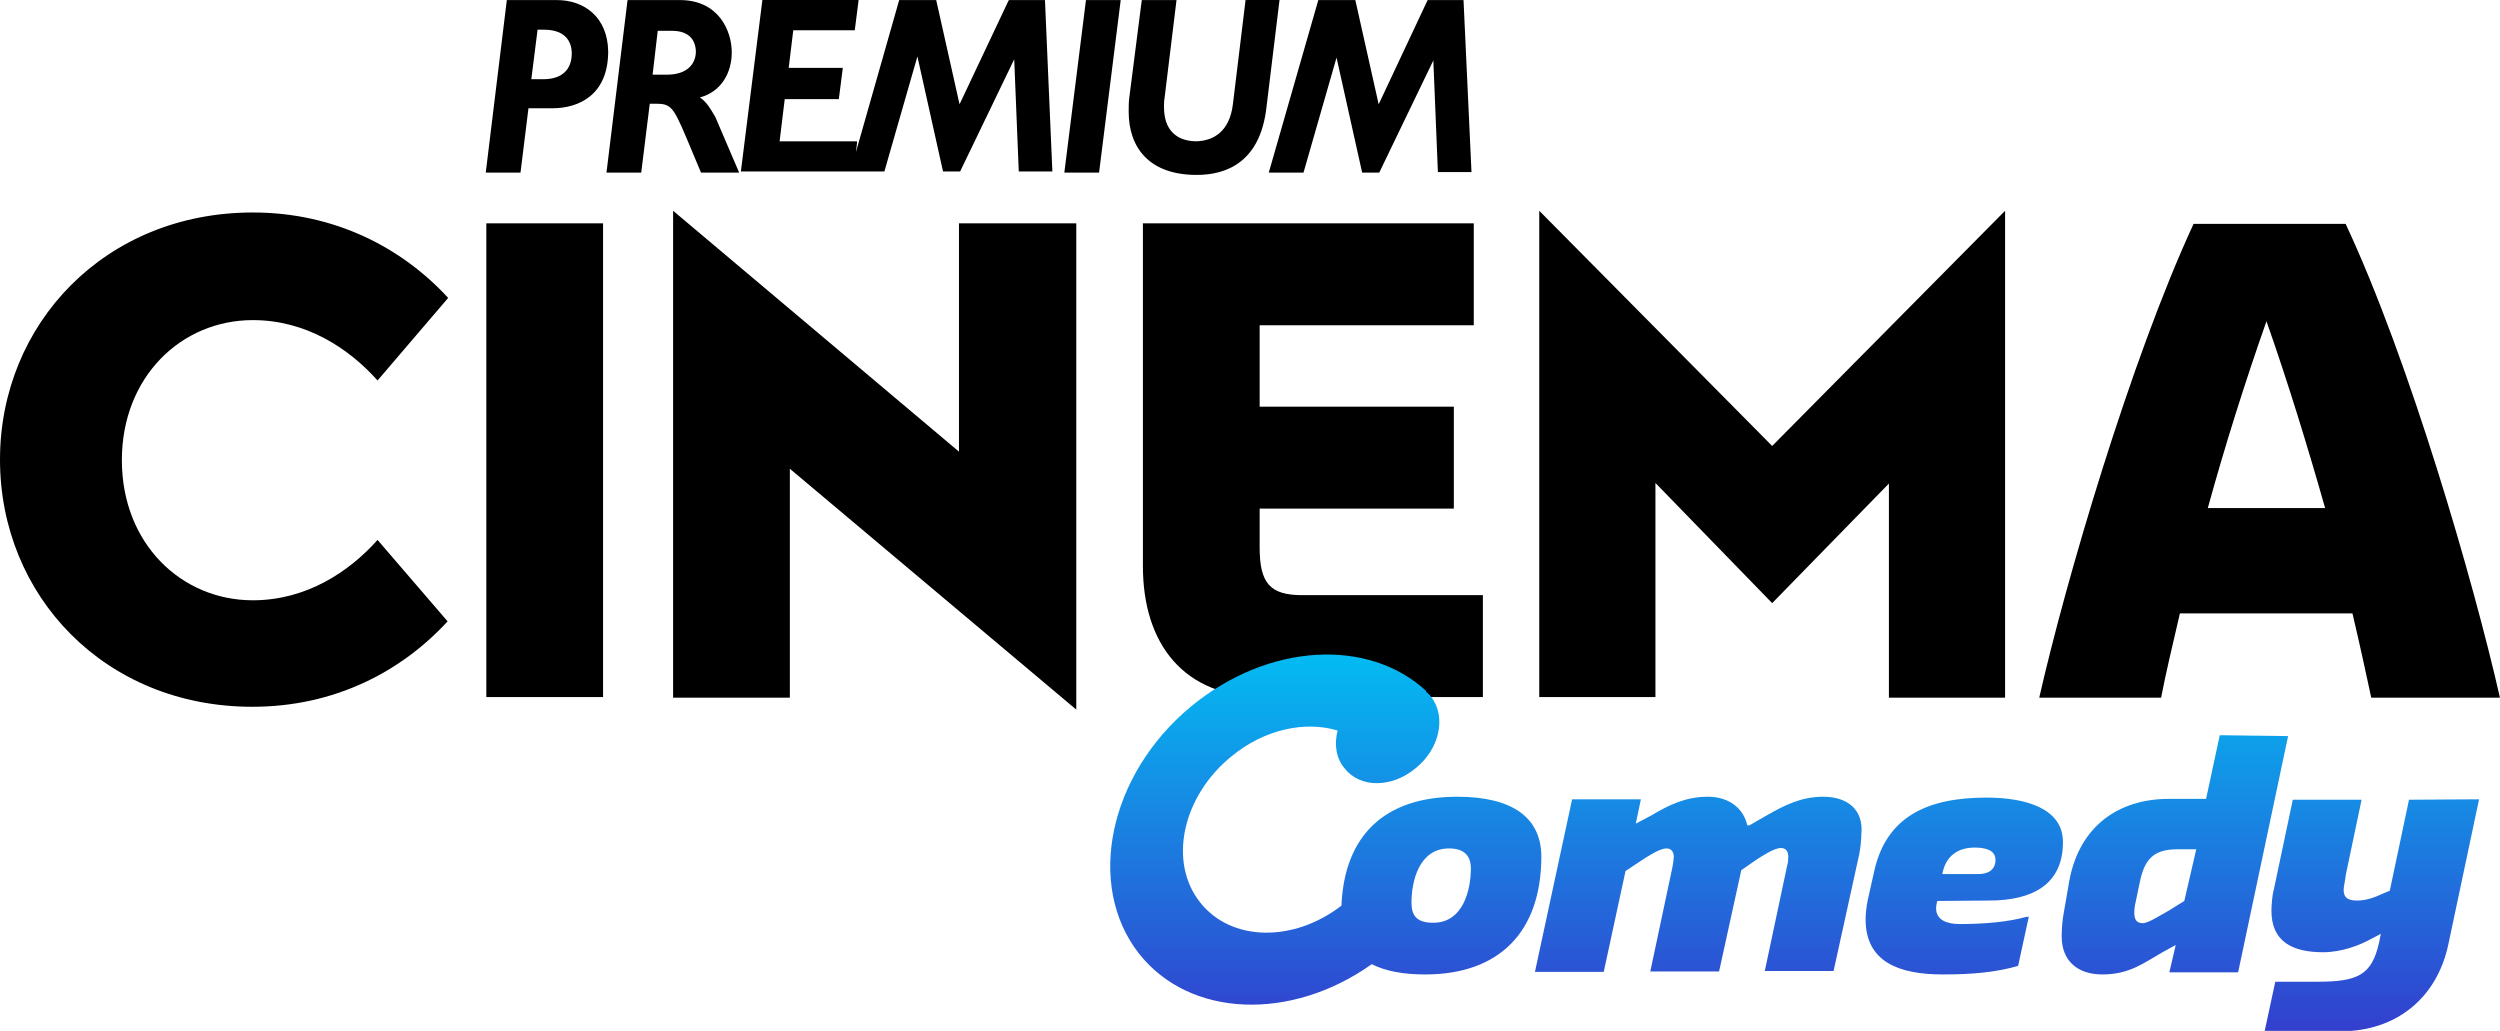
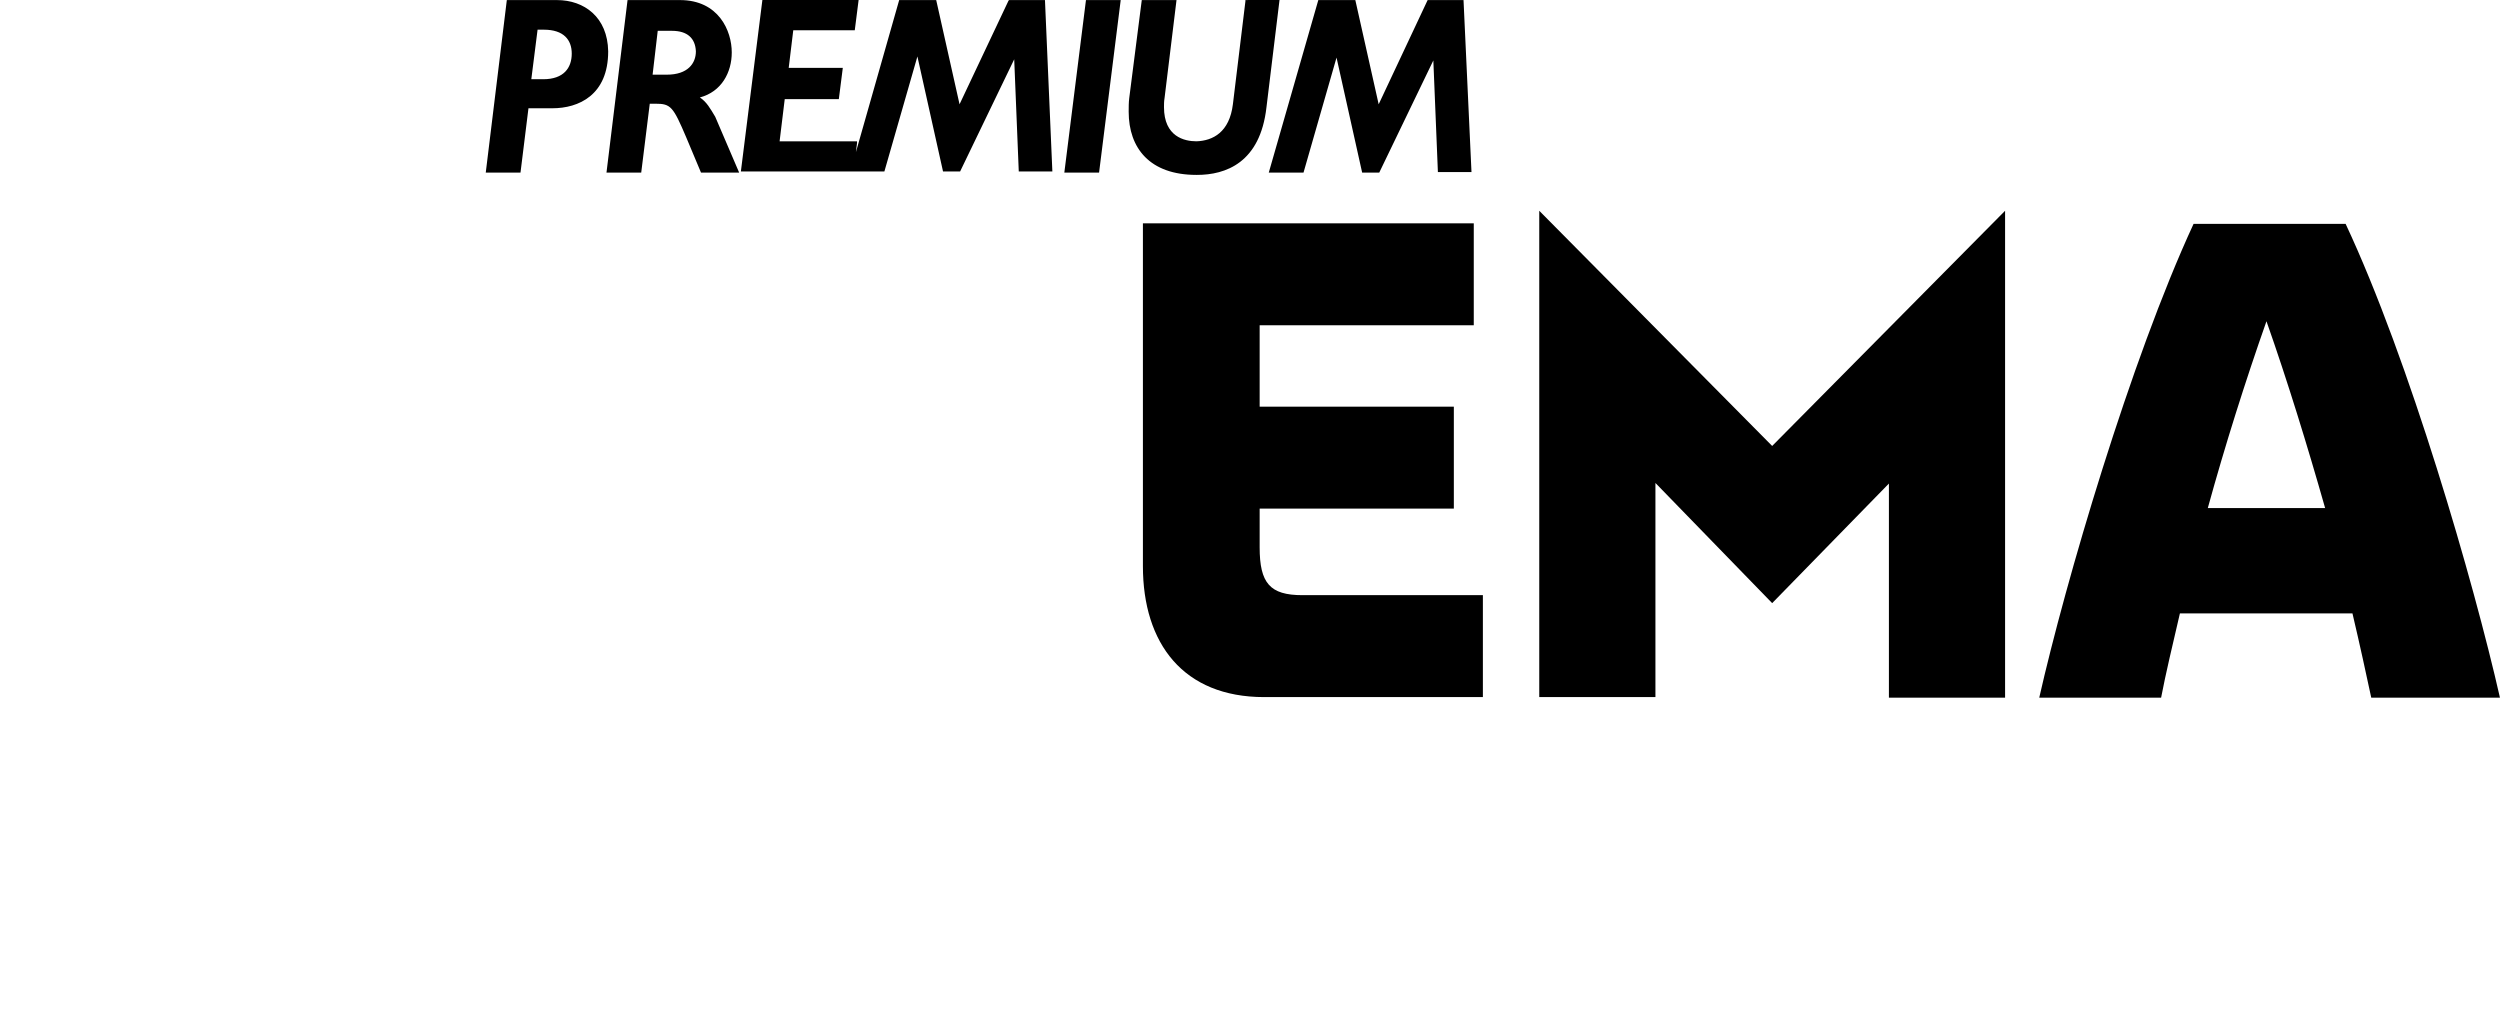
<svg xmlns="http://www.w3.org/2000/svg" version="1.1" id="svg2" x="0px" y="0px" viewBox="0 0 585.2 241.3" style="enable-background:new 0 0 585.2 241.3;" xml:space="preserve">
  <style type="text/css">
	.st0{fill:url(#SVGID_1_);}
</style>
  <g id="g14" transform="matrix(1.333 0 0 -1.333 0 66.667)">
    <path id="path22" d="M117.1,36.9h-2.5l0.9,7.7h2.5c2.7,0,4.1-1.3,4.2-3.6C122.2,38.9,120.8,36.9,117.1,36.9 M122.9,32.9   c3.8,1,5.6,4.4,5.6,7.9c0,3.8-2.3,9.2-9.1,9.2h-9.2l-3.7-30.3h6.1l1.5,12.1h1c2.7,0,3.1-0.5,5.4-5.9l2.6-6.2h6.7l-4.2,9.8   C124.7,31,124.1,32.1,122.9,32.9 M218.7,50v-0.2l-2.2-18.1c-0.6-4.9-3.5-6.4-6.4-6.5c-2.1,0-5.7,0.8-5.7,6c0,0.5,0,1,0.1,1.6   l2.1,17.2h-6.1l-2.2-17.2c-0.1-0.8-0.1-1.6-0.1-2.4c0-6.4,3.7-11.1,11.9-11.1h0.1c5,0,11.1,2.1,12.2,11.9l2.3,18.9L218.7,50   L218.7,50z M186.9,19.7h6.1l3.8,30.3h-6.1L186.9,19.7L186.9,19.7z M177.2,50l-0.1-0.1l-8.6-18.2L164.4,50h-6.5l-7.6-26.7l0.2,1.6   v0.3h-13.6l0.9,7.4h9.5l0.7,5.5h-9.5l0.8,6.6h10.8l0.7,5.5h-16.9l-3.8-30.3h25.2l5.8,20.2l4.5-20.2h3l9.5,19.7l0.8-19.7h5.9   L183.5,50H177.2L177.2,50z M95.4,36.1h-2.1l1.1,8.7h1.1c3.5,0,4.9-1.8,4.9-4.2C100.4,38.1,99,36.1,95.4,36.1 M97.8,50H89l-3.7-30.3   h6.1L92.8,31H97c4.6,0,9.8,2.3,9.8,10C106.7,47,102.6,50,97.8,50 M257,50h-6.3l-8.6-18.3L238,50h-6.5l-8.7-30.3h6.1l5.8,20.2   l4.5-20.2h3l9.5,19.7l0.8-19.6h5.9L257,50L257,50z" />
-     <path id="path44" d="M0-30.7c0-23.9,18.4-43.4,44.3-43.4c14.5,0,26.2,6.2,34.3,15L66.3-44.8c-5-5.6-12.5-10.6-21.9-10.6   c-12.6,0-23,10-23,24.6s10.4,24.6,23,24.6c9.4,0,16.9-5,21.9-10.6L78.7-2.3c-8.1,8.8-19.9,15-34.3,15C18.4,12.7,0-6.9,0-30.7" />
-     <path id="path24" d="M105.9-72.4H85.4v83.2h20.5C105.9,10.8,105.9-72.4,105.9-72.4z" />
-     <path id="path28" d="M138.7-32.3v-40.2h-20.5V13l50.2-42.3v40.1H189v-85.4L138.7-32.3L138.7-32.3z" />
    <path id="path32" d="M260.4-72.4H222c-14.2,0-21.3,9.4-21.3,23v60.2h58.1V-7.1h-37.6v-14.3h34.1v-17.9h-34.1v-6.8   c0-6.3,1.8-8.4,7.5-8.4h31.7V-72.4z" />
    <path id="path36" d="M311.2-55.9l20.5,21v-37.6h20.4V13l-40.9-41.3L270.3,13v-85.4h20.4v37.6L311.2-55.9L311.2-55.9z" />
    <path id="path40" d="M387.7-39.2c3,10.9,6.6,22.3,10.3,32.8c3.7-10.5,7.2-21.9,10.3-32.8H387.7z M416.4-72.5H439   c-4.6,20.3-15.9,59.3-27.1,83.2h-26.7c-11.1-24-22.5-62.9-27.1-83.2h21.4c0.8,4.2,2,9.2,3.3,14.8h30.3   C414.4-63.2,415.5-68.3,416.4-72.5" />
  </g>
  <linearGradient id="SVGID_1_" gradientUnits="userSpaceOnUse" x1="420.091" y1="2.6" x2="420.091" y2="90.789" gradientTransform="matrix(1 0 0 -1 0 244)">
    <stop offset="0" style="stop-color:#333FCE" />
    <stop offset="1" style="stop-color:#03BBF2" />
  </linearGradient>
-   <path class="st0" d="M335.5,216c-3.9,0-5.1-1.7-5.1-4.7c0-4.9,1.7-12.7,8.8-12.7c3.7,0,5.1,1.9,5.1,4.7  C344.3,208.1,342.6,216,335.5,216 M341.1,186.5c-16.8,0-26.4,8.9-27.1,25.5c-11.3,8.7-25.9,8.4-33.1-0.8c-7.5-9.5-4.1-24.8,7.3-34.1  c7.7-6.4,17.3-8.4,24.9-6.1c-0.8,3.2-0.4,6.4,1.6,8.8c3.6,4.7,11.1,4.7,16.7,0c5.6-4.5,7.2-12,3.6-16.7c-0.3-0.4-0.7-0.8-1.1-1.1  c0-0.1-0.1-0.1-0.1-0.3c-13.5-12.4-36.8-11.2-54.8,3.5c-19.5,16-24.9,42-12.4,58c11.9,15.1,35.6,15.9,54.5,2.5  c3.2,1.6,7.3,2.4,12.5,2.4c17.3,0,27.2-9.9,27.2-27.7C360.7,191.2,353.8,186.5,341.1,186.5 M426.8,186.5c-5.2,0-9.1,2-13.3,4.4  l-4,2.3H409c-0.9-4.1-4.4-6.7-9.2-6.7c-5.2,0-9.1,1.9-13.3,4.4l-3.6,1.9l1.2-5.7H368l-8.7,40.4h16.1l5.1-23.6l3.6-2.4  c1.7-1.1,4.4-2.9,6-2.9c1.2,0,1.7,0.9,1.7,2c0,0.3-0.1,1.3-0.3,2.3l-5.2,24.5h16.1l5.2-23.7l3.3-2.3c1.7-1.1,4.4-2.9,6-2.9  c1.2,0,1.7,0.9,1.7,2c0,0.3,0,1.3-0.3,2.3l-5.2,24.5h16.1l6-27.3c0.3-1.5,0.5-3.5,0.5-4.7C436.3,189.7,432.6,186.5,426.8,186.5   M454.7,204.4c0.8-4.1,3.7-6,7.5-6c2.4,0,4.9,0.5,4.9,2.9c0,2.3-1.7,3.3-4,3.3h-8.4V204.4L454.7,204.4z M465.6,210.8  c10.1,0,17.3-3.7,17.3-13.7c0-7.9-8.8-10.4-17.9-10.4c-13.9,0-23.5,4.5-26.3,17.3l-1.5,6.7c-0.3,1.5-0.5,3.1-0.5,4.5  c0,10.1,8,12.9,18.1,12.9c6.9,0,12.4-0.5,17.6-2l2.5-11.5h-0.5c-4.3,1.2-9.7,1.7-15.7,1.7c-2.9,0-5.5-0.9-5.5-3.7  c0-0.5,0.1-1.1,0.3-1.7L465.6,210.8L465.6,210.8z M511.3,210.9l-3.7,2.3c-1.7,0.9-4.7,2.9-6,2.9c-1.5,0-2-0.9-2-2.4  c0-0.8,0.1-1.7,0.3-2.5l0.9-4.3c1.1-5.7,3.2-8.1,8.9-8.1h4.4L511.3,210.9L511.3,210.9z M519.6,172.1l-3.2,14.9h-8.7  c-11.7,0-20.9,6.3-23.3,19.1l-1.3,7.5c-0.3,1.5-0.5,3.7-0.5,5.6c0,5.7,3.7,8.9,9.5,8.9c6.4,0,9.7-2.7,14.1-5.2l3.1-1.7l-1.5,6.4  h16.1l11.7-55.3L519.6,172.1L519.6,172.1z M563.9,187.2l-4.5,21.3l-1.9,0.8c-1.5,0.7-3.6,1.5-5.7,1.5c-2,0-3.2-0.5-3.2-2.5  c0-0.8,0.4-2.3,0.5-3.5l3.7-17.6h-16.1l-4.5,21.3c-0.3,0.9-0.5,3.5-0.5,4.7c0,7.2,4.9,9.7,12.1,9.7c4.4,0,8.7-1.7,11.2-3.1l2.3-1.2  l-0.4,2c-1.7,7.6-4.9,9.2-14.4,9.2h-9.9l-2.5,11.6H548c12.7,0,22.4-7.6,25.1-20.3l7.2-34L563.9,187.2L563.9,187.2z" />
</svg>